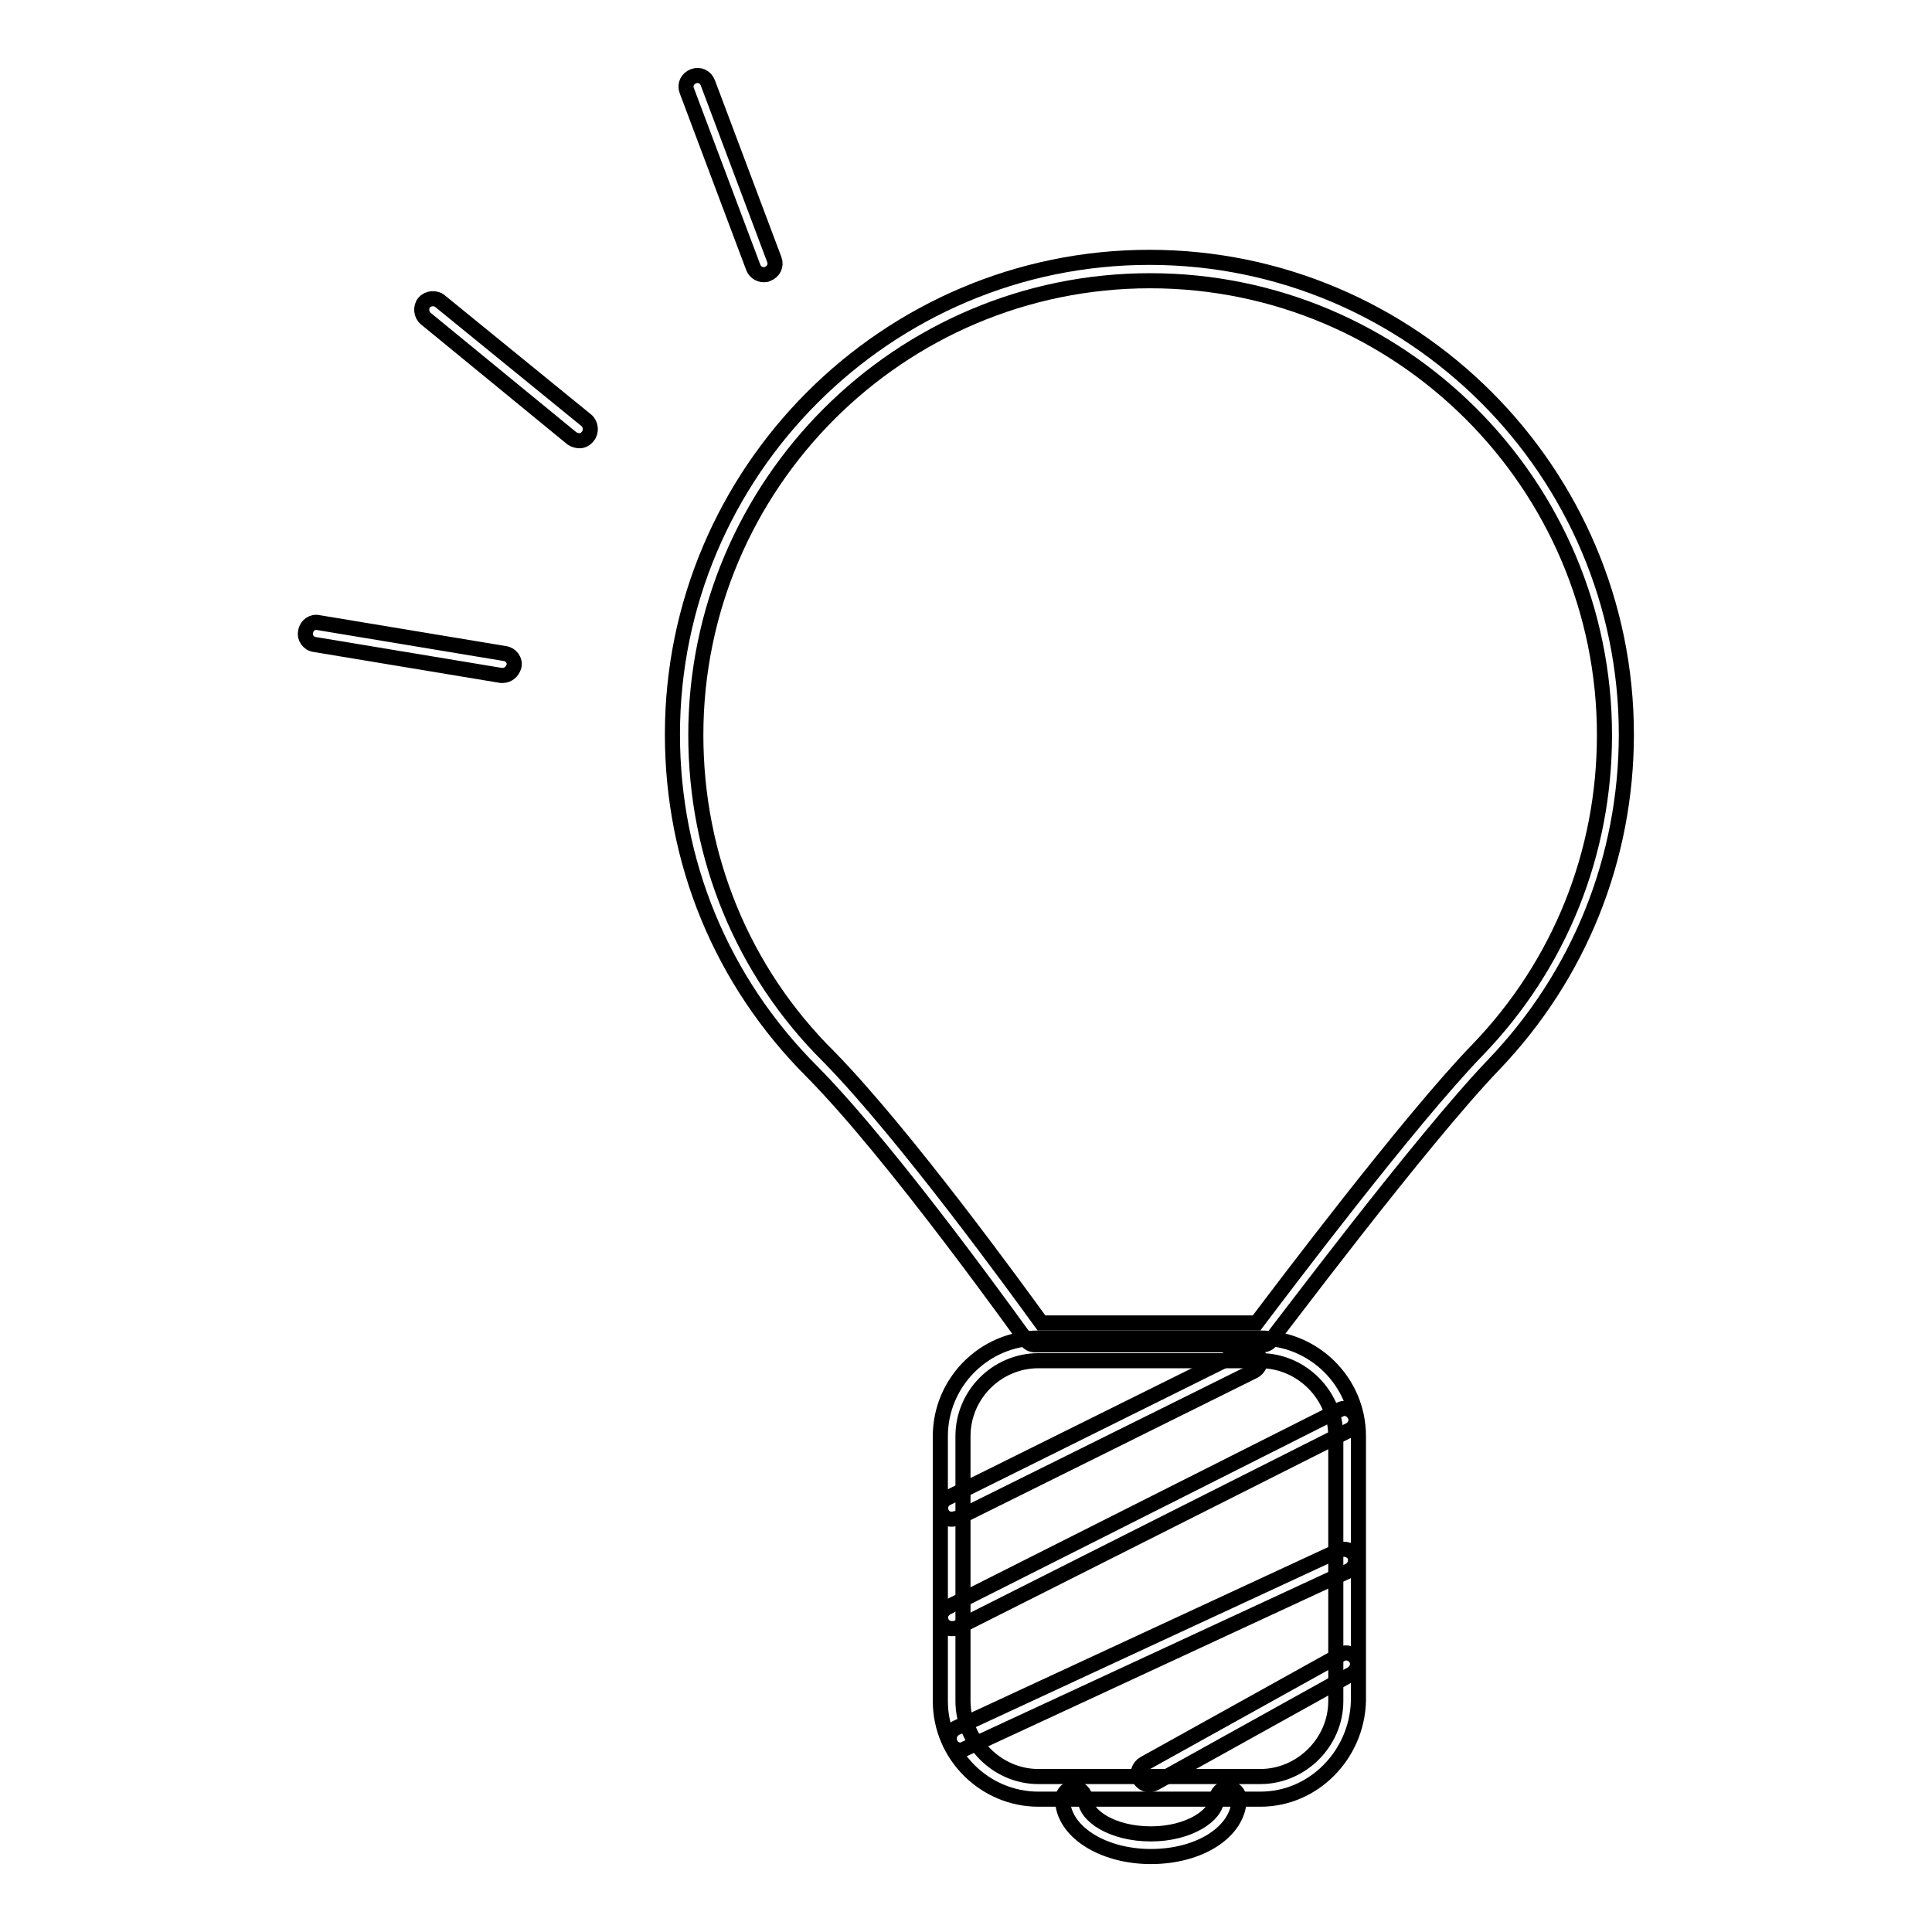
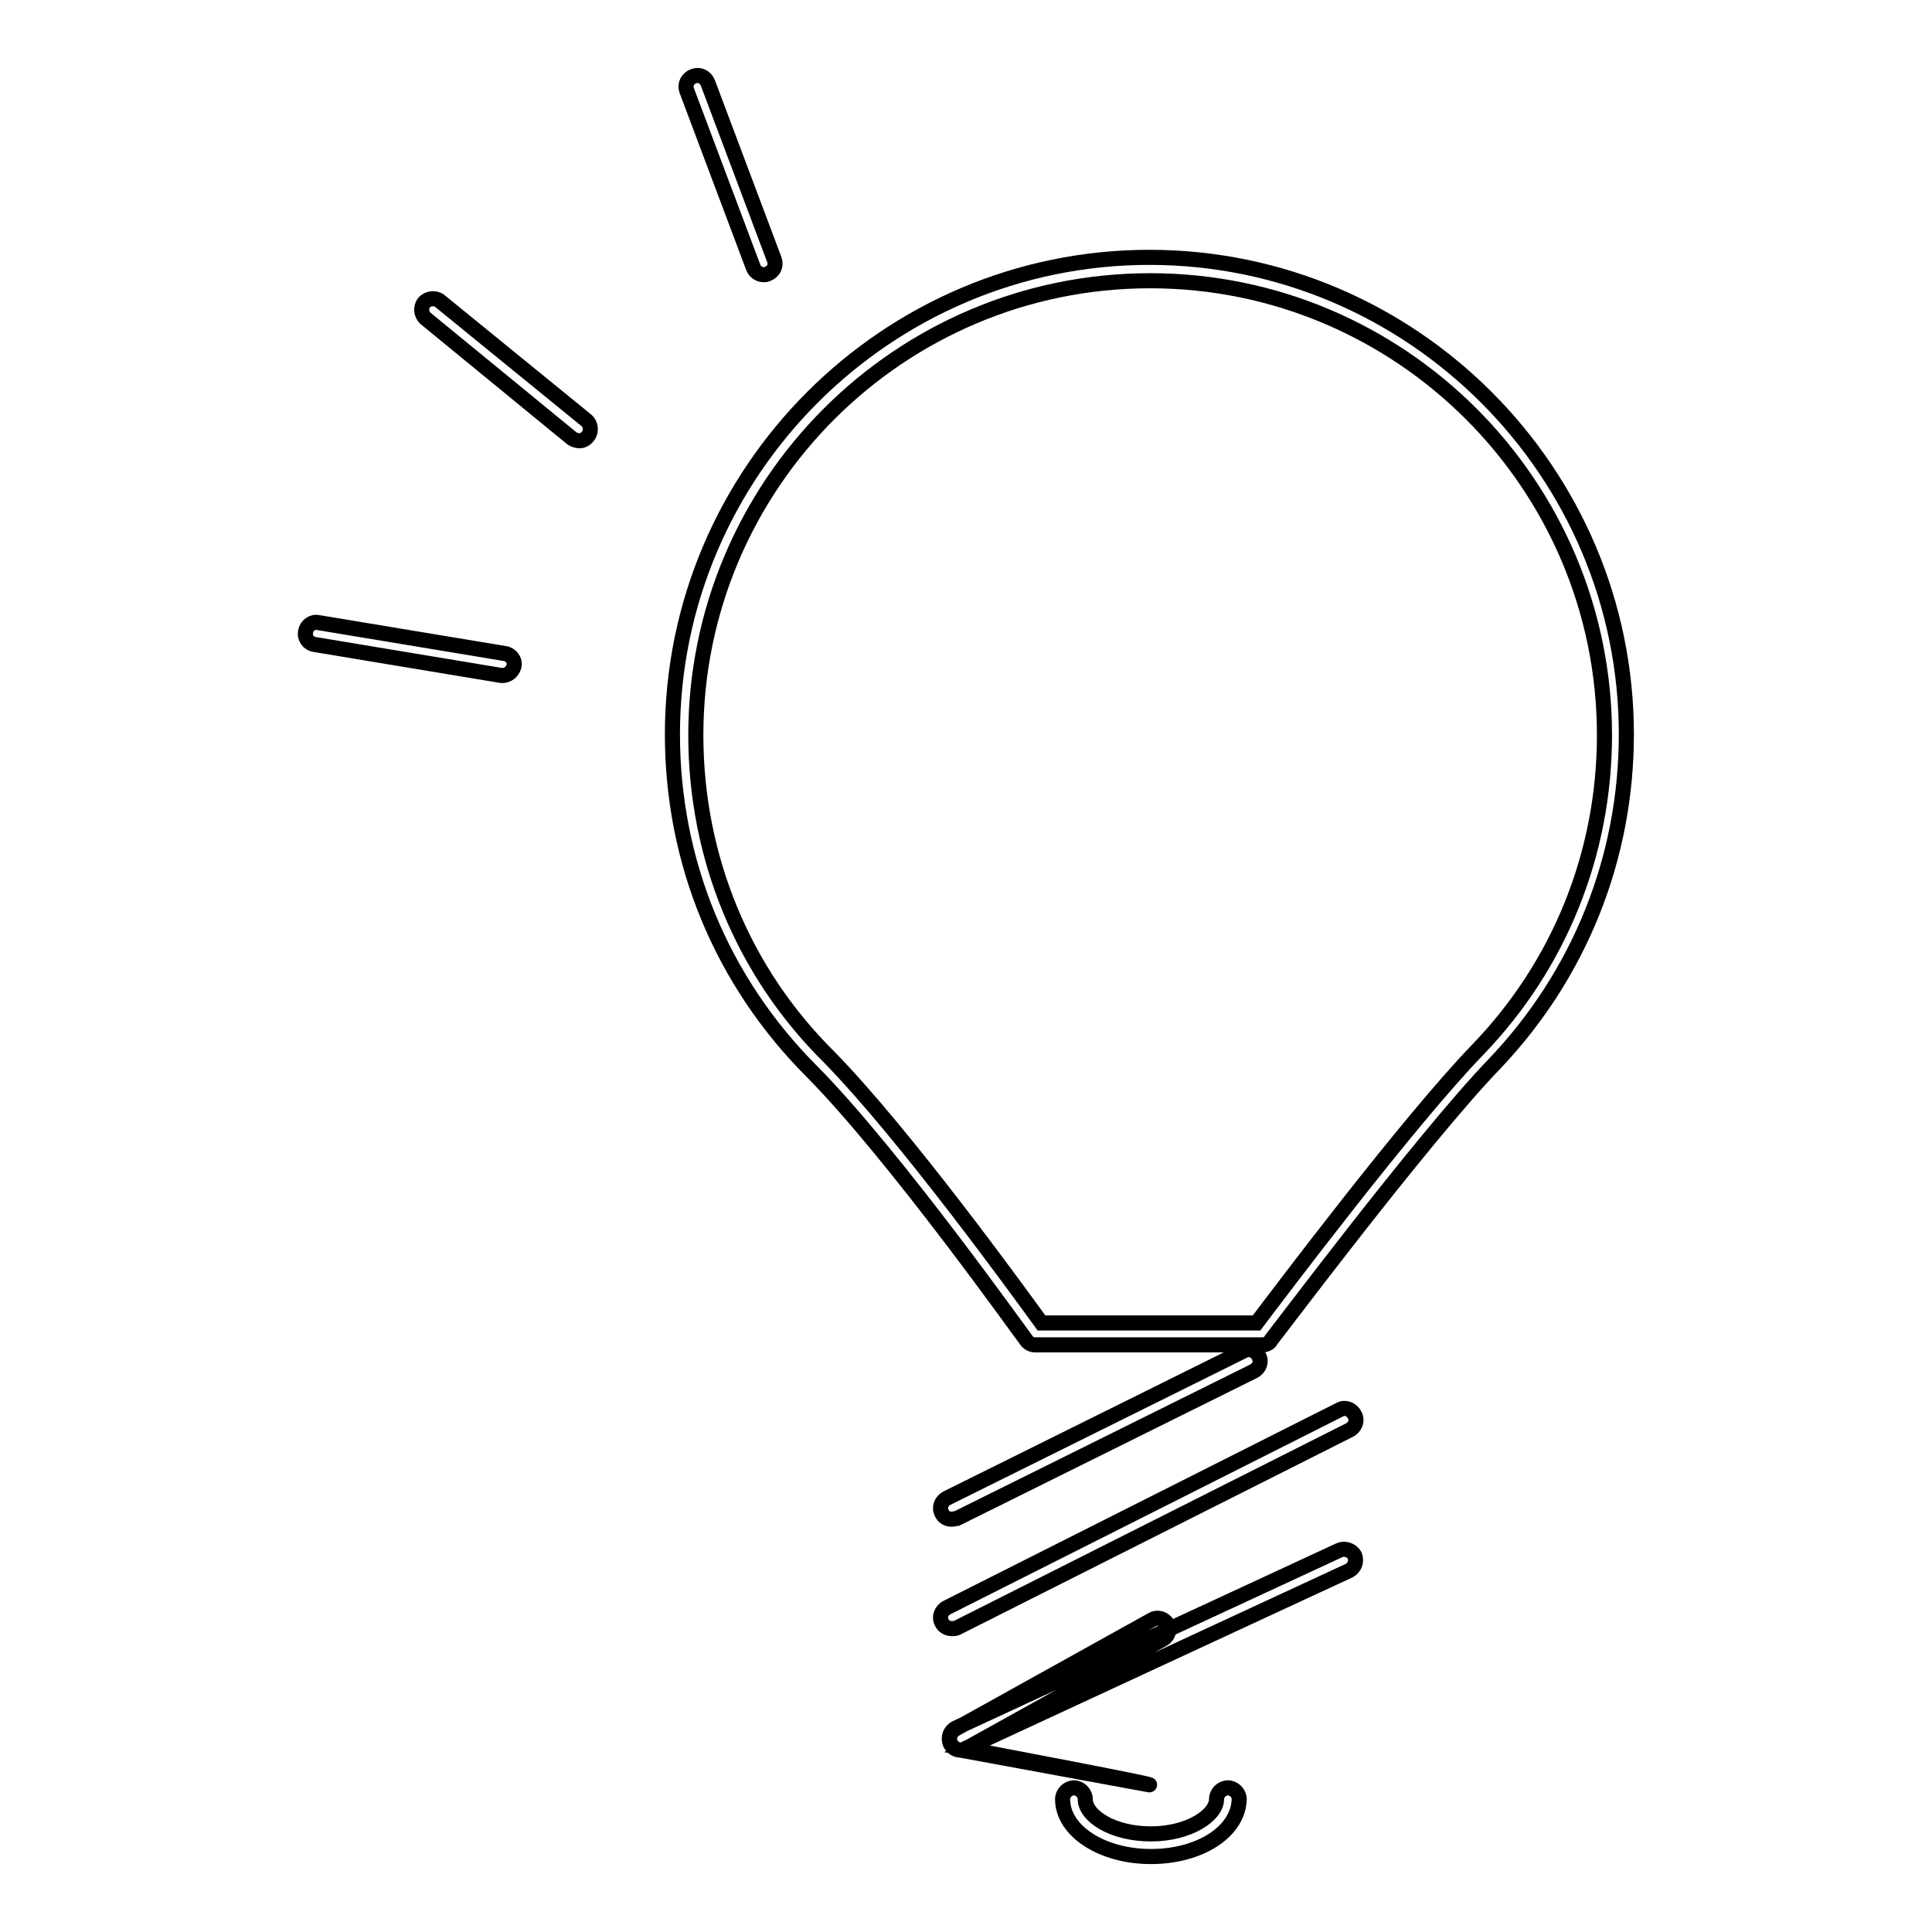
<svg xmlns="http://www.w3.org/2000/svg" version="1.1" x="0px" y="0px" viewBox="0 0 256 256" enable-background="new 0 0 256 256" xml:space="preserve">
  <g>
    <path stroke-width="2" fill-opacity="0" stroke="#000000" d="M167.3,178.2h-30.1c-0.5,0-0.9-0.2-1.2-0.6c-0.2-0.2-17.5-24.6-28.4-35.6c-12-12-18.5-27.8-18.5-44.7 c0-34.8,28.4-63.2,63.2-63.2s63.2,28.4,63.2,63.2c0,16.4-6.2,31.9-17.6,43.8c-9.6,10-29.3,36.3-29.5,36.5 C168.2,178,167.7,178.2,167.3,178.2z M138,175.3h28.5c3.1-4.1,20.2-26.8,29.3-36.2c10.9-11.3,16.8-26.1,16.8-41.7 c0-33.2-27-60.2-60.2-60.2c-33.2,0-60.2,27-60.2,60.2c0,16.1,6.2,31.3,17.6,42.6C119.9,150.3,135.1,171.3,138,175.3L138,175.3z" />
-     <path stroke-width="2" fill-opacity="0" stroke="#000000" d="M167,238.4h-29.4c-7.1,0-13-5.8-13-13v-35.1c0-7.1,5.8-13,13-13H167c7.1,0,13,5.8,13,13v35.1 C179.8,232.5,174.1,238.4,167,238.4z M137.6,180.3c-5.5,0-10,4.5-10,10v35.1c0,5.4,4.5,10,10,10H167c5.4,0,10-4.5,10-10v-35.1 c0-5.4-4.5-10-10-10H137.6z" />
-     <path stroke-width="2" fill-opacity="0" stroke="#000000" d="M152.5,246c-6.5,0-11.7-3.4-11.7-7.6c0-0.8,0.7-1.5,1.5-1.5c0.8,0,1.5,0.7,1.5,1.5c0,2.2,3.6,4.6,8.7,4.6 c5.1,0,8.7-2.5,8.7-4.6c0-0.8,0.7-1.5,1.5-1.5s1.5,0.7,1.5,1.5C164.1,242.7,159,246,152.5,246L152.5,246z M126.1,201.3 c-0.6,0-1.1-0.3-1.3-0.8c-0.4-0.7-0.1-1.6,0.7-2l39.3-19.5c0.7-0.4,1.6-0.1,2,0.7c0.4,0.7,0.1,1.6-0.7,2l-39.3,19.5 C126.6,201.2,126.4,201.3,126.1,201.3z M126.1,215.8c-0.5,0-1.1-0.3-1.3-0.8c-0.4-0.7-0.1-1.6,0.7-2l52-26.2c0.7-0.4,1.6-0.1,2,0.7 c0.4,0.7,0.1,1.6-0.7,2l-52,26.2C126.6,215.8,126.4,215.8,126.1,215.8z M127.3,231.9c-0.6,0-1.1-0.3-1.4-0.9c-0.3-0.8,0-1.6,0.7-2 l50.9-23.6c0.7-0.3,1.6,0,2,0.7c0.3,0.8,0,1.6-0.7,2l-50.9,23.6C127.7,231.8,127.5,231.9,127.3,231.9z M152.3,236.5 c-0.5,0-1-0.3-1.3-0.8c-0.4-0.7-0.1-1.6,0.6-2l26.1-14.5c0.7-0.4,1.6-0.1,2,0.6c0.4,0.7,0.1,1.6-0.6,2l-26.1,14.5 C152.7,236.4,152.5,236.5,152.3,236.5z M101.2,36.4c-0.6,0-1.2-0.4-1.4-1L91,12c-0.3-0.8,0.1-1.6,0.9-1.9c0.8-0.3,1.6,0.1,1.9,0.9 l8.8,23.4c0.3,0.8-0.1,1.6-0.9,1.9C101.5,36.4,101.4,36.4,101.2,36.4z M76.8,58.4c-0.3,0-0.7-0.1-1-0.3L56.4,42.2 c-0.6-0.5-0.7-1.5-0.2-2.1c0.5-0.6,1.5-0.7,2.1-0.2l19.4,15.8c0.6,0.5,0.7,1.5,0.2,2.1C77.6,58.2,77.2,58.4,76.8,58.4z M66.6,89.5 h-0.2l-24.7-4.1c-0.8-0.1-1.4-0.9-1.2-1.7c0.1-0.8,0.9-1.4,1.7-1.2l24.7,4.1c0.8,0.1,1.4,0.9,1.2,1.7C67.9,89,67.3,89.5,66.6,89.5z " />
+     <path stroke-width="2" fill-opacity="0" stroke="#000000" d="M152.5,246c-6.5,0-11.7-3.4-11.7-7.6c0-0.8,0.7-1.5,1.5-1.5c0.8,0,1.5,0.7,1.5,1.5c0,2.2,3.6,4.6,8.7,4.6 c5.1,0,8.7-2.5,8.7-4.6c0-0.8,0.7-1.5,1.5-1.5s1.5,0.7,1.5,1.5C164.1,242.7,159,246,152.5,246L152.5,246z M126.1,201.3 c-0.6,0-1.1-0.3-1.3-0.8c-0.4-0.7-0.1-1.6,0.7-2l39.3-19.5c0.7-0.4,1.6-0.1,2,0.7c0.4,0.7,0.1,1.6-0.7,2l-39.3,19.5 C126.6,201.2,126.4,201.3,126.1,201.3z M126.1,215.8c-0.5,0-1.1-0.3-1.3-0.8c-0.4-0.7-0.1-1.6,0.7-2l52-26.2c0.7-0.4,1.6-0.1,2,0.7 c0.4,0.7,0.1,1.6-0.7,2l-52,26.2C126.6,215.8,126.4,215.8,126.1,215.8z M127.3,231.9c-0.6,0-1.1-0.3-1.4-0.9c-0.3-0.8,0-1.6,0.7-2 l50.9-23.6c0.7-0.3,1.6,0,2,0.7c0.3,0.8,0,1.6-0.7,2l-50.9,23.6C127.7,231.8,127.5,231.9,127.3,231.9z c-0.5,0-1-0.3-1.3-0.8c-0.4-0.7-0.1-1.6,0.6-2l26.1-14.5c0.7-0.4,1.6-0.1,2,0.6c0.4,0.7,0.1,1.6-0.6,2l-26.1,14.5 C152.7,236.4,152.5,236.5,152.3,236.5z M101.2,36.4c-0.6,0-1.2-0.4-1.4-1L91,12c-0.3-0.8,0.1-1.6,0.9-1.9c0.8-0.3,1.6,0.1,1.9,0.9 l8.8,23.4c0.3,0.8-0.1,1.6-0.9,1.9C101.5,36.4,101.4,36.4,101.2,36.4z M76.8,58.4c-0.3,0-0.7-0.1-1-0.3L56.4,42.2 c-0.6-0.5-0.7-1.5-0.2-2.1c0.5-0.6,1.5-0.7,2.1-0.2l19.4,15.8c0.6,0.5,0.7,1.5,0.2,2.1C77.6,58.2,77.2,58.4,76.8,58.4z M66.6,89.5 h-0.2l-24.7-4.1c-0.8-0.1-1.4-0.9-1.2-1.7c0.1-0.8,0.9-1.4,1.7-1.2l24.7,4.1c0.8,0.1,1.4,0.9,1.2,1.7C67.9,89,67.3,89.5,66.6,89.5z " />
  </g>
</svg>